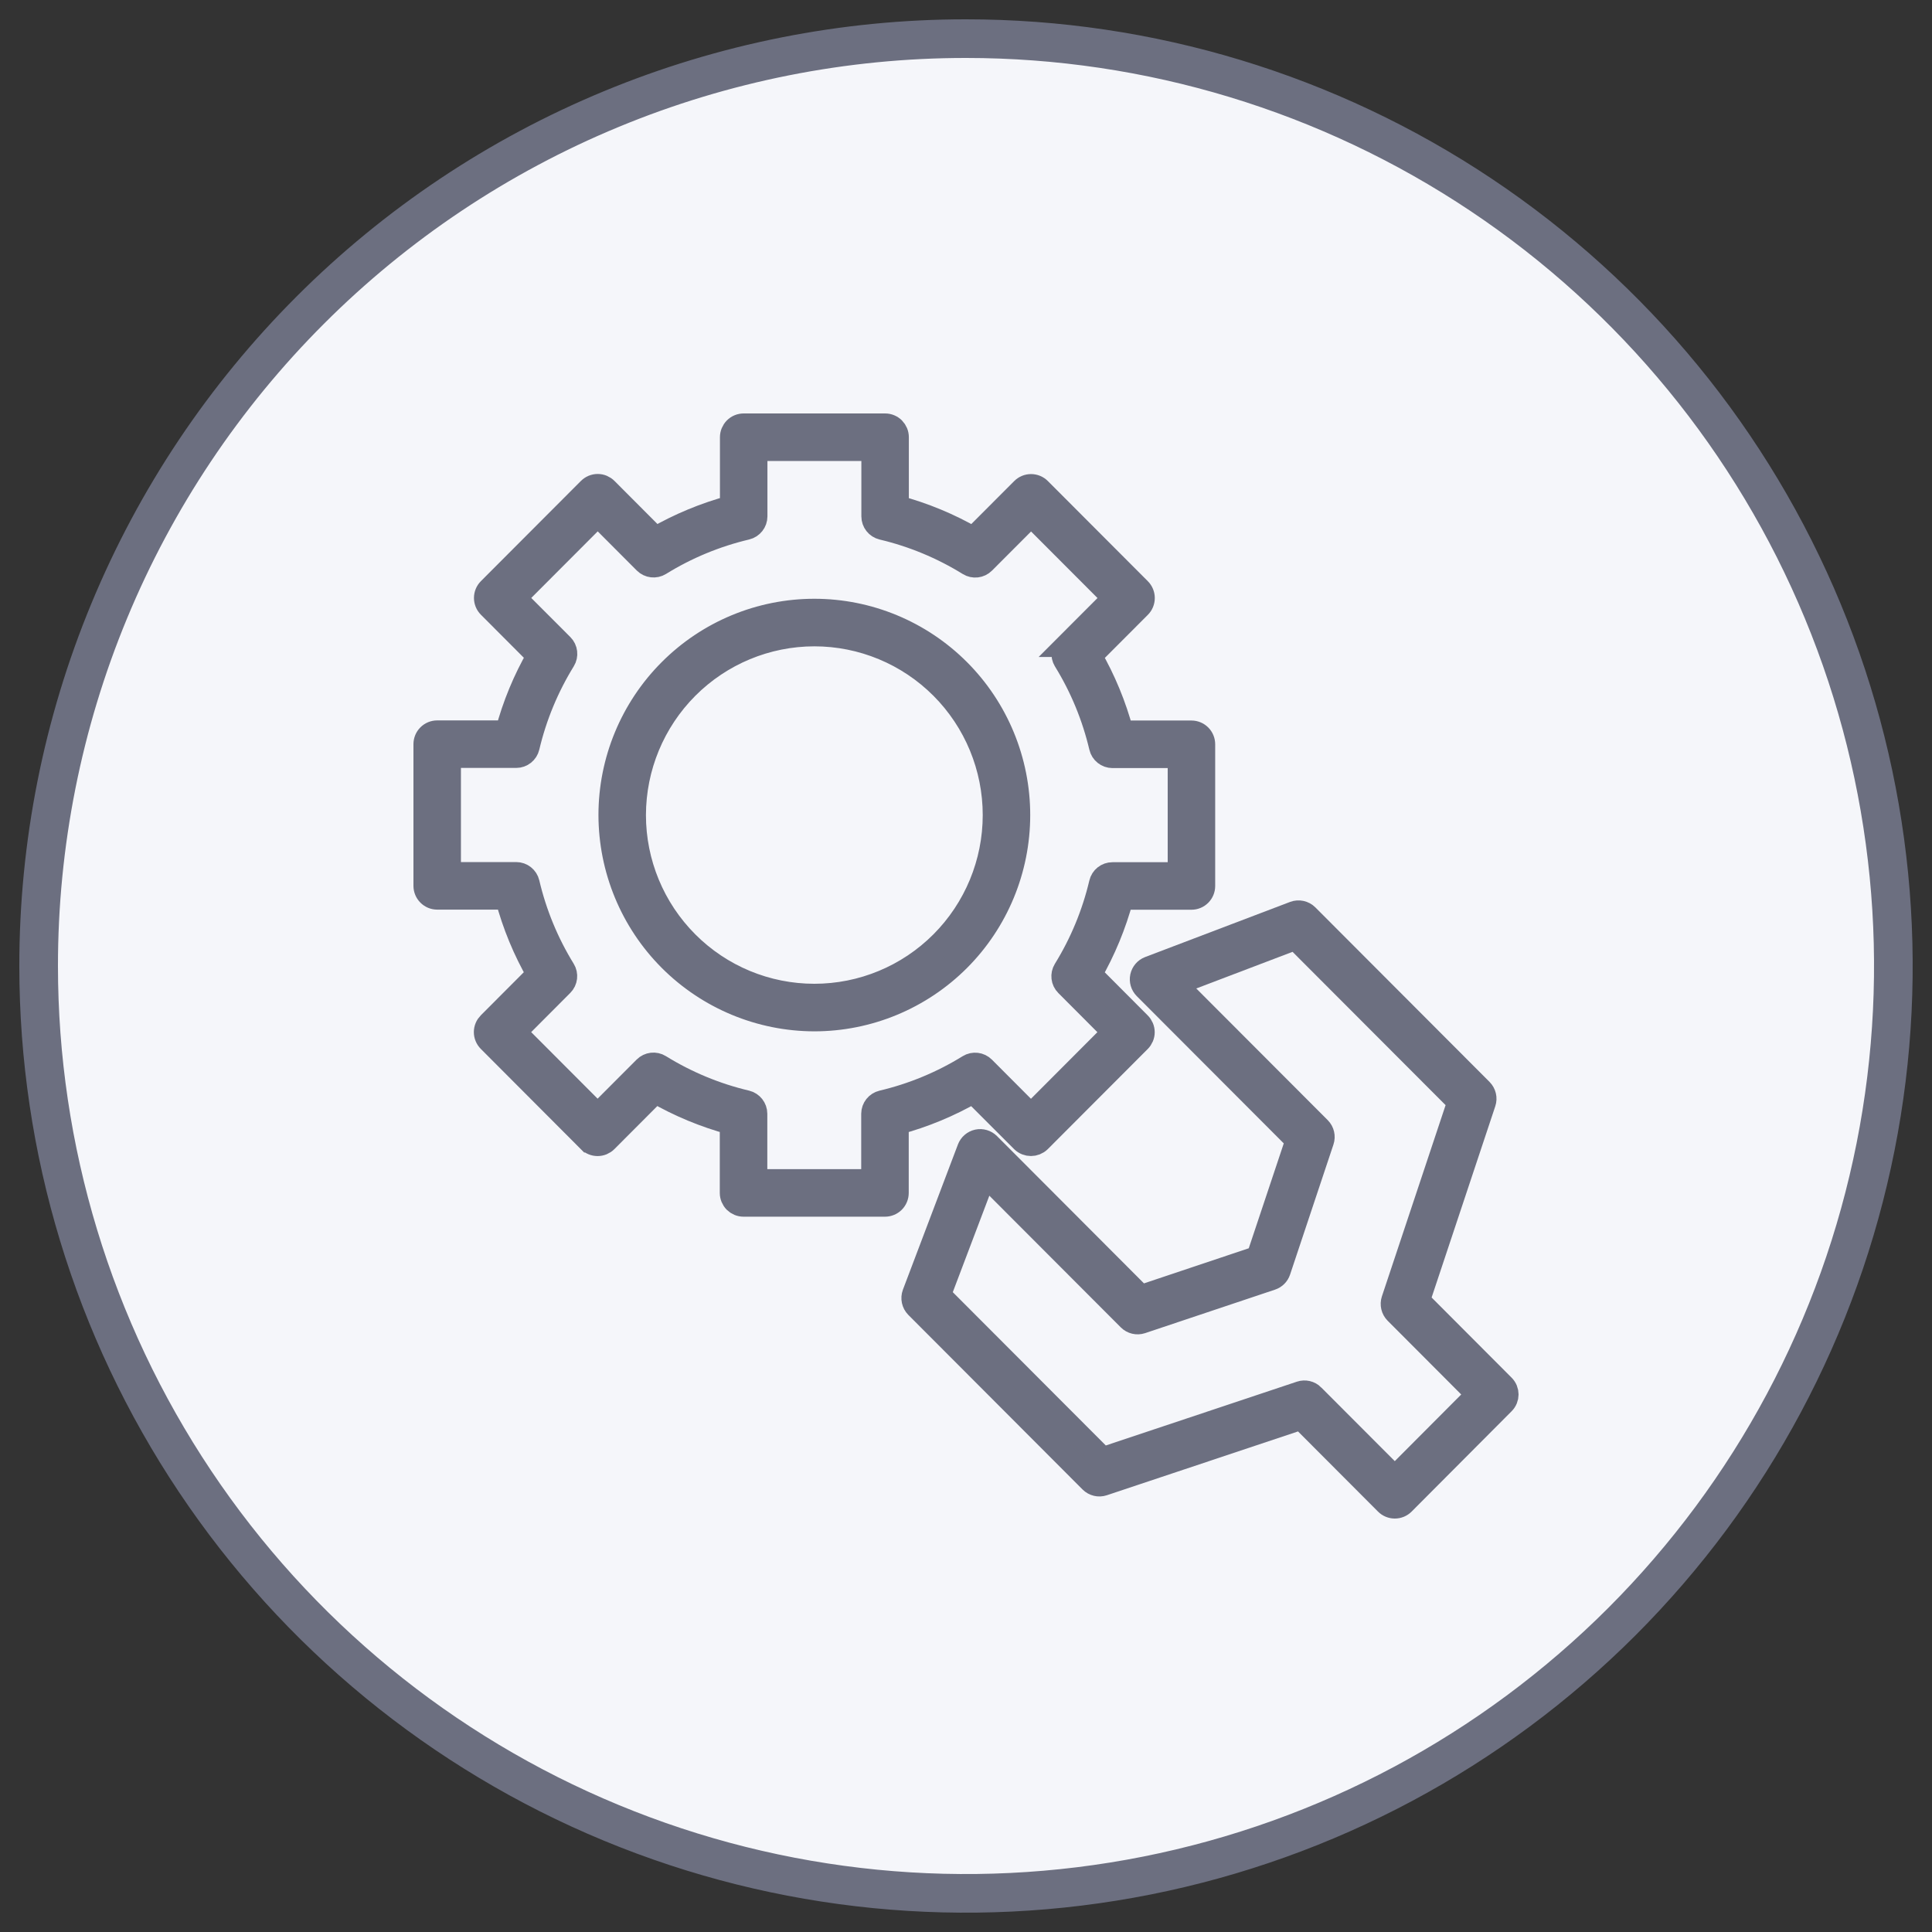
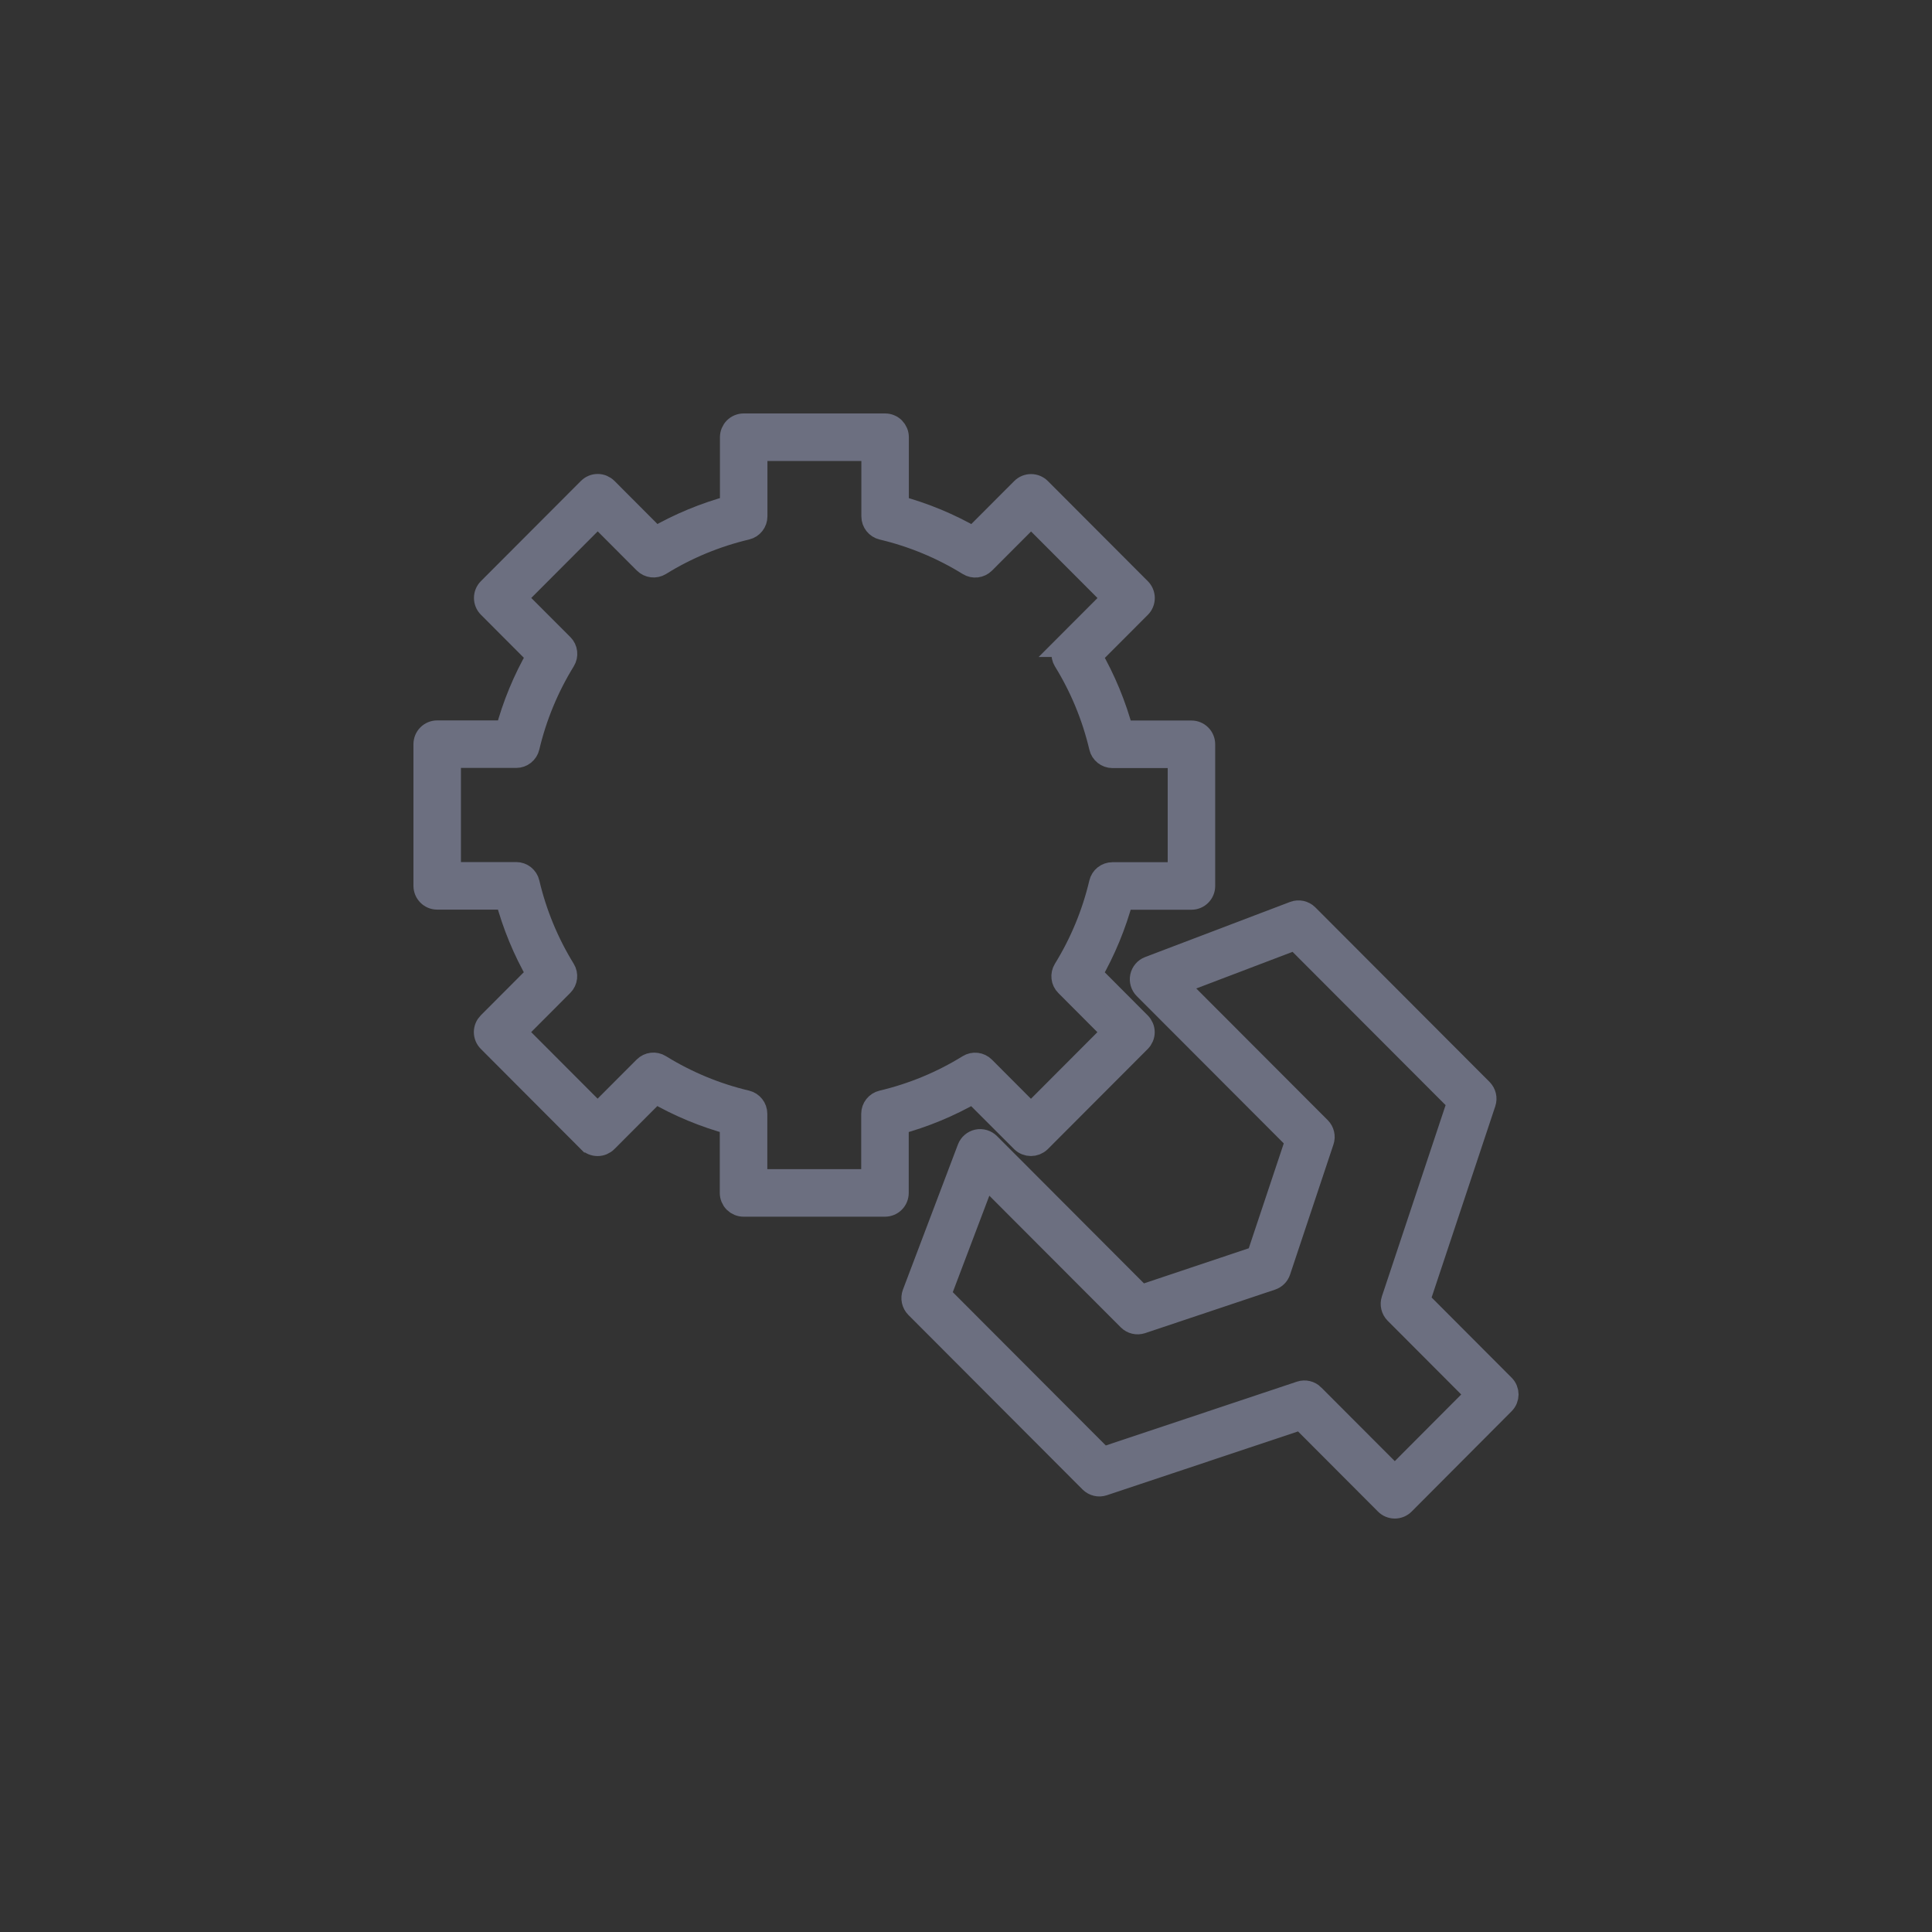
<svg xmlns="http://www.w3.org/2000/svg" width="50" height="50" viewBox="0 0 50 50" fill="none">
  <rect x="0" y="0" width="50" height="50" fill="#333333" stroke="none" />
-   <path d="M25 1C29.747 1 34.387 2.408 38.334 5.045C42.281 7.682 45.357 11.43 47.173 15.816C48.99 20.201 49.465 25.027 48.539 29.682C47.613 34.338 45.327 38.614 41.971 41.971C38.614 45.327 34.338 47.613 29.682 48.539C25.027 49.465 20.201 48.99 15.816 47.173C11.43 45.357 7.682 42.281 5.045 38.334C2.408 34.387 1 29.747 1 25C0.999 21.848 1.619 18.727 2.825 15.815C4.031 12.902 5.799 10.256 8.028 8.028C10.256 5.799 12.902 4.031 15.815 2.825C18.727 1.619 21.848 0.999 25 1Z" fill="#F5F6FA" stroke="#6C6F80" stroke-linecap="round" stroke-linejoin="round" />
  <path d="M36.707 33.66L38.413 28.535V28.535C38.451 28.422 38.421 28.297 38.337 28.212L33.828 23.694C33.74 23.607 33.609 23.579 33.494 23.622L29.742 25.049C29.642 25.087 29.569 25.173 29.546 25.278C29.524 25.382 29.556 25.491 29.631 25.567L33.567 29.51L32.555 32.542L29.525 33.557L25.589 29.613C25.513 29.538 25.405 29.506 25.3 29.528C25.196 29.551 25.11 29.625 25.072 29.724L23.648 33.483C23.605 33.599 23.633 33.73 23.72 33.818L28.229 38.336H28.229C28.314 38.42 28.438 38.45 28.551 38.412L33.674 36.702L35.875 38.908C35.934 38.967 36.014 39 36.098 39C36.181 39 36.262 38.967 36.321 38.907L38.908 36.311C39.031 36.188 39.031 35.989 38.908 35.866L36.707 33.66ZM36.097 38.239L33.981 36.119V36.118C33.897 36.034 33.772 36.005 33.659 36.042L28.537 37.752L24.309 33.516L25.488 30.404L29.218 34.14C29.302 34.225 29.427 34.254 29.54 34.217L32.903 33.091C32.997 33.06 33.071 32.986 33.102 32.892L34.225 29.525C34.263 29.412 34.234 29.287 34.15 29.202L30.42 25.466L33.526 24.284L37.755 28.52L36.048 33.645C36.011 33.759 36.04 33.883 36.124 33.968L38.24 36.089L36.097 38.239Z" fill="#6C6F80" stroke="#6C6F80" stroke-width="0.6" />
  <path d="M11.315 23.241H13.114C13.298 23.931 13.572 24.594 13.928 25.213L12.656 26.488C12.597 26.547 12.563 26.627 12.563 26.711C12.563 26.794 12.597 26.875 12.656 26.934L15.243 29.527L15.244 29.527C15.302 29.586 15.383 29.619 15.466 29.619C15.549 29.619 15.629 29.586 15.688 29.527L16.96 28.252C17.578 28.61 18.24 28.884 18.928 29.069V30.873C18.928 30.956 18.962 31.037 19.02 31.096C19.08 31.155 19.16 31.188 19.243 31.188H22.903C22.986 31.188 23.067 31.155 23.126 31.096C23.185 31.037 23.218 30.956 23.218 30.873V29.07C23.906 28.885 24.568 28.611 25.186 28.255L26.459 29.529V29.529C26.583 29.648 26.779 29.648 26.903 29.529L29.491 26.936L29.491 26.936C29.55 26.877 29.584 26.797 29.584 26.713C29.584 26.63 29.55 26.55 29.491 26.491L28.22 25.216C28.576 24.597 28.85 23.934 29.035 23.244H30.835C30.918 23.244 30.998 23.211 31.057 23.152C31.116 23.093 31.149 23.013 31.149 22.929V19.262C31.149 19.179 31.116 19.098 31.057 19.039C30.998 18.98 30.918 18.947 30.835 18.947H29.036C28.851 18.257 28.578 17.594 28.221 16.975L29.494 15.7V15.7C29.553 15.641 29.586 15.561 29.586 15.477C29.586 15.394 29.553 15.313 29.494 15.254L26.906 12.661C26.847 12.602 26.767 12.569 26.683 12.569C26.6 12.569 26.52 12.602 26.461 12.661L25.189 13.935C24.571 13.578 23.91 13.304 23.221 13.119V11.315C23.221 11.232 23.188 11.152 23.129 11.092C23.07 11.033 22.99 11 22.907 11H19.247C19.163 11 19.083 11.033 19.024 11.092C18.965 11.152 18.932 11.232 18.932 11.315V13.117C18.243 13.303 17.581 13.577 16.963 13.934L15.691 12.659C15.632 12.6 15.552 12.566 15.469 12.566C15.385 12.566 15.305 12.6 15.246 12.659L12.658 15.252L12.658 15.252C12.599 15.311 12.566 15.391 12.566 15.475C12.566 15.558 12.599 15.638 12.658 15.697L13.93 16.972C13.573 17.59 13.299 18.253 13.115 18.944H11.315C11.231 18.944 11.151 18.977 11.092 19.036C11.033 19.095 11 19.175 11 19.259V22.925C11 23.009 11.033 23.089 11.092 23.148C11.151 23.208 11.231 23.241 11.315 23.241L11.315 23.241ZM11.629 19.574H13.36C13.505 19.574 13.632 19.473 13.665 19.331C13.852 18.538 14.166 17.781 14.593 17.088C14.67 16.964 14.652 16.803 14.548 16.699L13.325 15.475L15.469 13.327L16.692 14.553C16.795 14.656 16.956 14.675 17.08 14.598C17.771 14.17 18.528 13.857 19.319 13.67C19.461 13.636 19.561 13.509 19.561 13.363V11.63H22.592V13.364C22.592 13.51 22.692 13.637 22.834 13.671C23.625 13.858 24.381 14.172 25.073 14.6C25.197 14.677 25.358 14.659 25.461 14.555L26.684 13.33L28.827 15.477L27.603 16.703H27.604C27.5 16.806 27.482 16.967 27.558 17.091C27.986 17.784 28.298 18.542 28.485 19.335C28.518 19.477 28.645 19.577 28.791 19.578H30.52V22.614H28.79C28.644 22.614 28.517 22.714 28.484 22.857C28.297 23.649 27.984 24.407 27.556 25.1C27.48 25.224 27.498 25.385 27.602 25.488L28.824 26.713L26.681 28.861L25.458 27.635V27.635C25.355 27.532 25.194 27.513 25.07 27.59C24.378 28.018 23.622 28.331 22.831 28.518C22.689 28.552 22.589 28.678 22.588 28.825V30.558H19.558V28.824C19.558 28.678 19.457 28.551 19.316 28.517C18.524 28.33 17.768 28.016 17.076 27.588C16.953 27.511 16.792 27.53 16.689 27.633L15.466 28.858L13.323 26.711L14.546 25.485L14.546 25.485C14.649 25.382 14.668 25.221 14.591 25.097C14.164 24.404 13.851 23.646 13.665 22.853C13.632 22.711 13.505 22.61 13.359 22.61H11.629V19.574Z" fill="#6C6F80" stroke="#6C6F80" stroke-width="0.6" />
-   <path d="M21.075 26.391C22.477 26.391 23.822 25.832 24.814 24.839C25.805 23.846 26.362 22.498 26.362 21.093C26.362 19.689 25.805 18.341 24.814 17.348C23.822 16.354 22.477 15.796 21.075 15.796C19.673 15.796 18.328 16.354 17.337 17.348C16.345 18.341 15.788 19.689 15.788 21.093C15.79 22.498 16.347 23.844 17.338 24.837C18.33 25.83 19.674 26.389 21.075 26.391L21.075 26.391ZM21.075 16.427C22.311 16.427 23.495 16.919 24.369 17.794C25.242 18.669 25.733 19.856 25.733 21.094C25.733 22.331 25.242 23.518 24.369 24.393C23.495 25.269 22.311 25.76 21.075 25.76C19.84 25.76 18.655 25.269 17.782 24.393C16.908 23.518 16.417 22.331 16.417 21.094C16.419 19.856 16.91 18.67 17.783 17.795C18.656 16.92 19.84 16.428 21.075 16.427Z" fill="#6C6F80" stroke="#6C6F80" stroke-width="0.6" />
</svg>